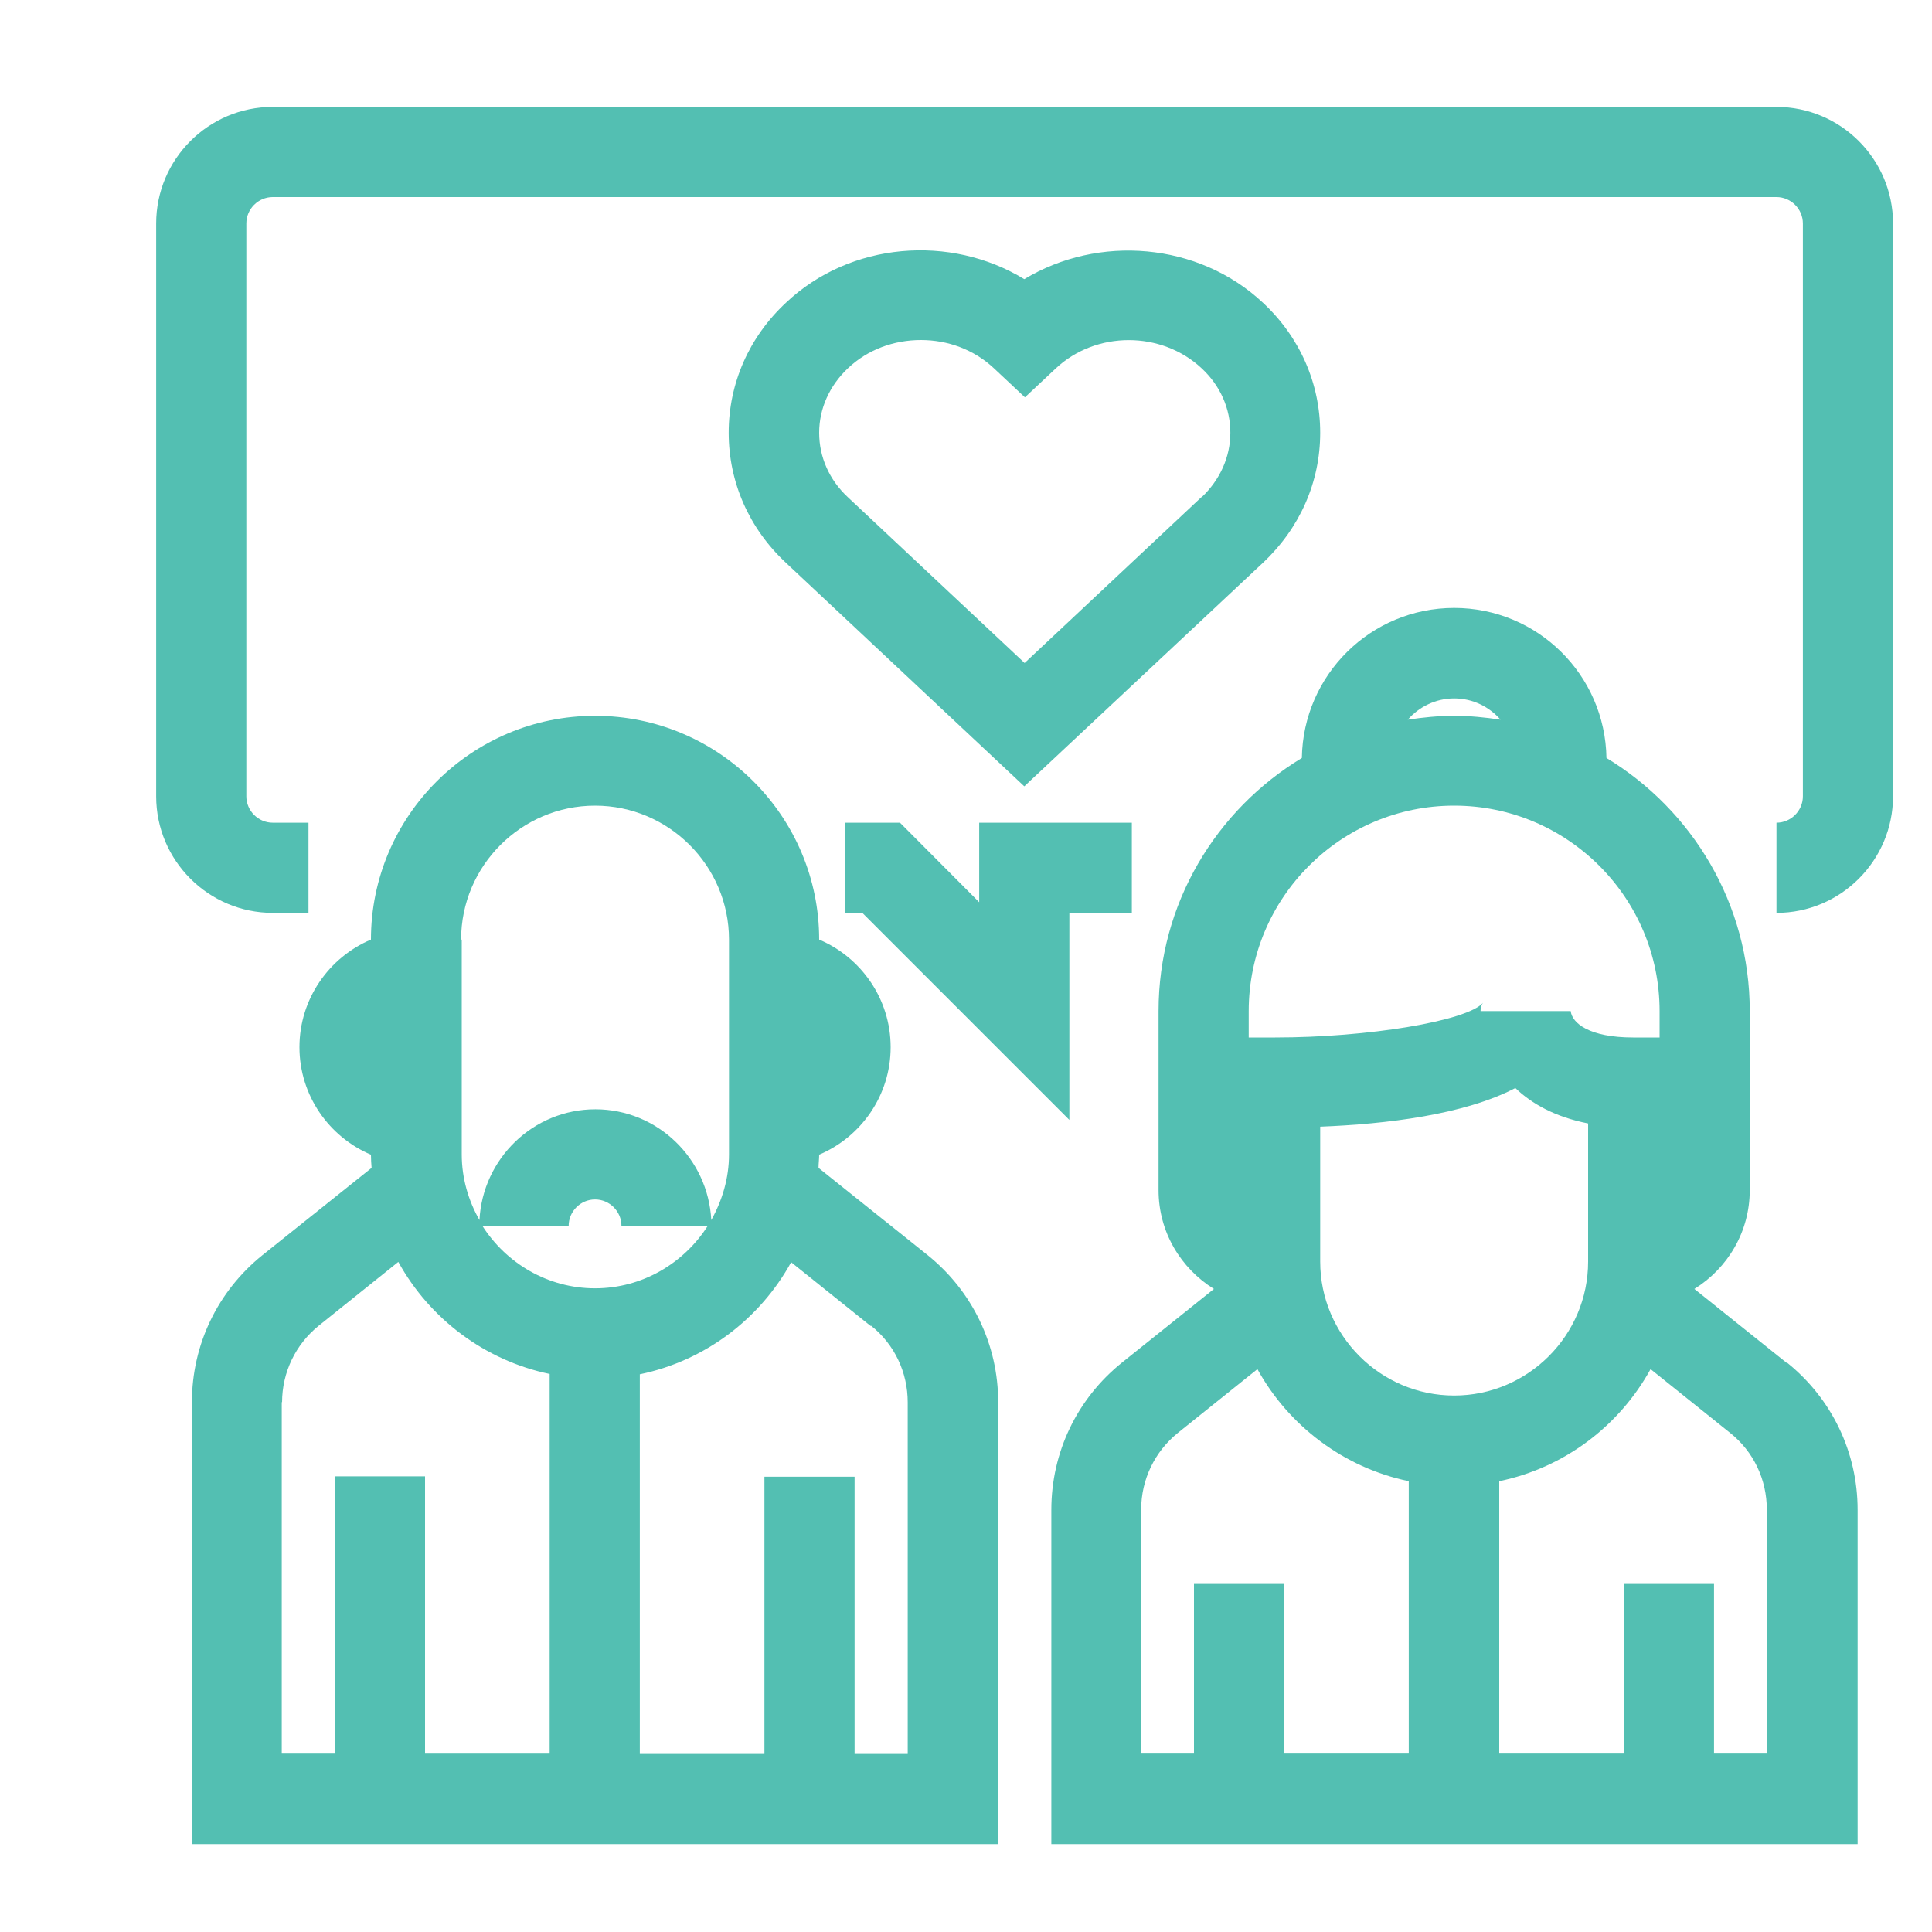
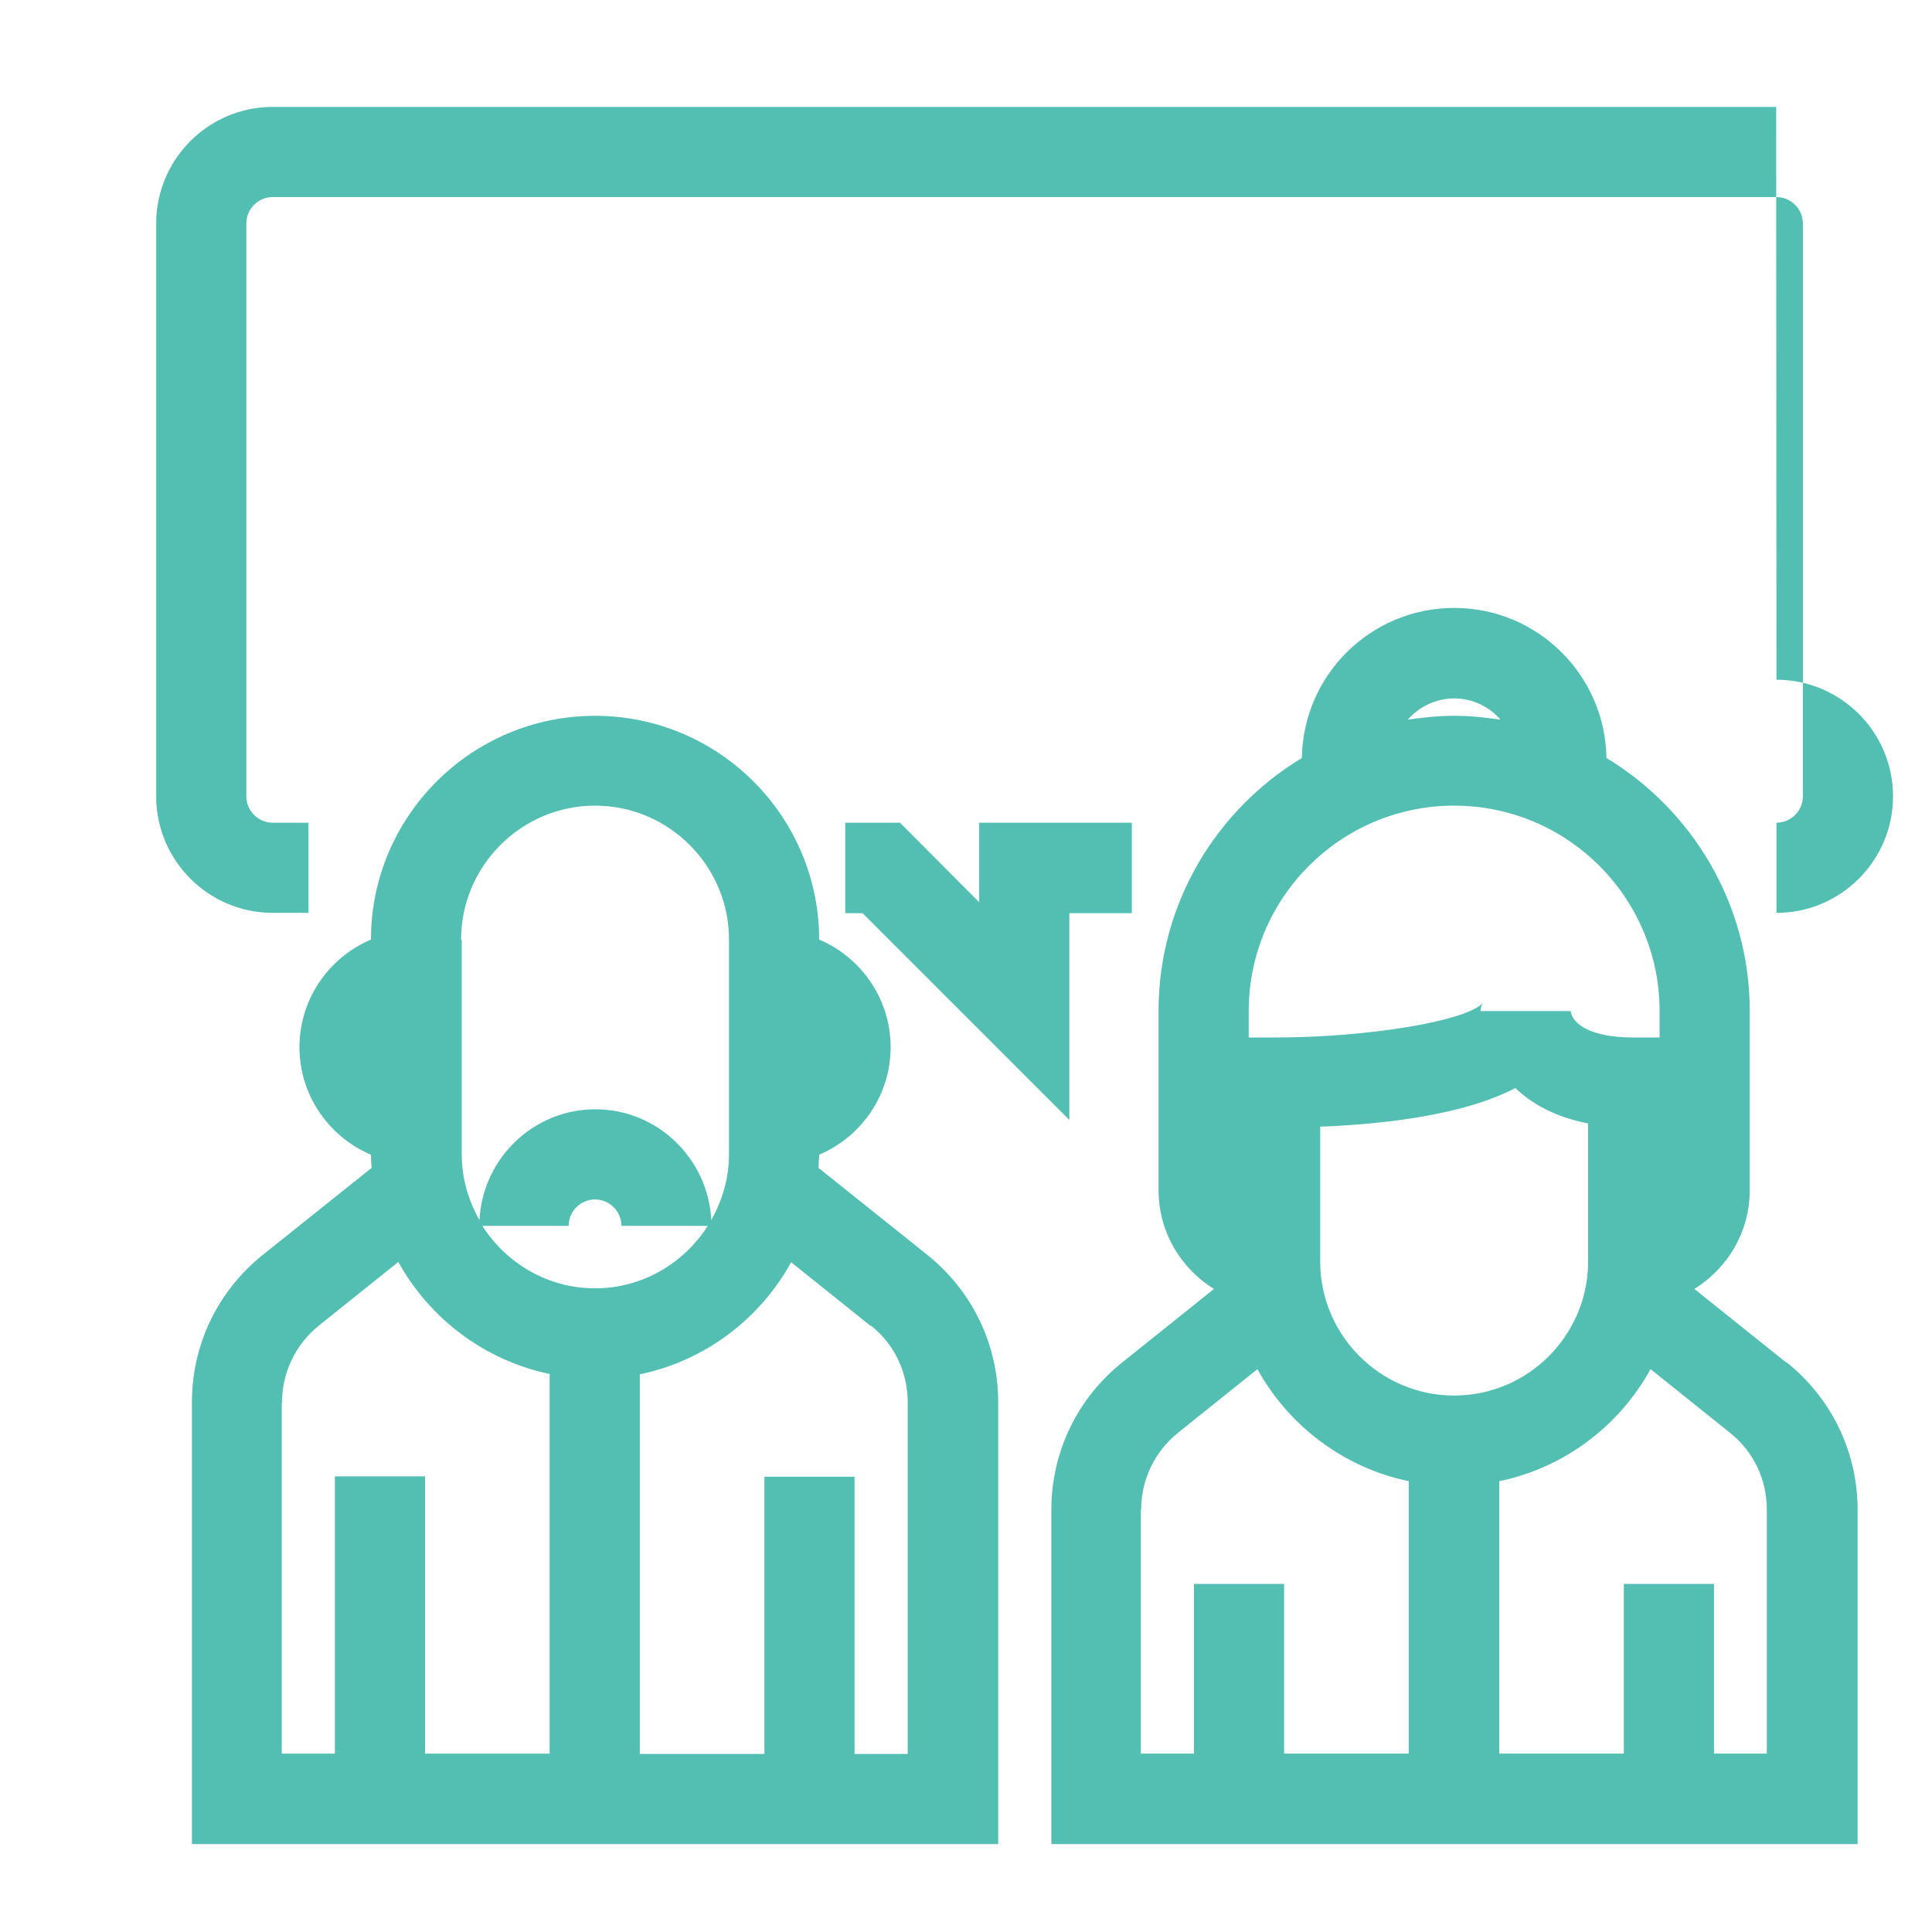
<svg xmlns="http://www.w3.org/2000/svg" id="Layer_1" data-name="Layer 1" viewBox="0 0 60 60">
  <defs>
    <style>
      .cls-1 {
        fill: #53bfb2;
        stroke-width: 0px;
      }
    </style>
  </defs>
  <path class="cls-1" d="m8.15,38.98c-1.39,1.12-2.19,2.78-2.19,4.57v13.72h25.04v-13.72c0-1.79-.8-3.45-2.19-4.57l-3.39-2.71c0-.14.02-.27.02-.41,1.3-.55,2.22-1.84,2.22-3.34s-.92-2.79-2.22-3.34c0-3.83-3.12-6.95-6.96-6.95s-6.96,3.12-6.96,6.95c-1.3.55-2.22,1.84-2.22,3.34s.92,2.79,2.22,3.34c0,.14.01.28.02.41l-3.39,2.71Zm.61,4.57c0-.93.42-1.8,1.14-2.38l2.47-1.98c.97,1.76,2.68,3.06,4.7,3.48v11.79h-3.87v-8.61h-2.8v8.61h-1.65v-10.92Zm9.72-3.54c-1.47,0-2.76-.78-3.5-1.94h2.68c0-.45.37-.82.82-.82s.82.37.82.82h2.68c-.74,1.16-2.03,1.94-3.5,1.94Zm8.57,1.16c.73.58,1.14,1.45,1.14,2.38v10.92h-1.65v-8.61h-2.8v8.61h-3.87v-11.79c2.03-.42,3.73-1.72,4.7-3.48l2.47,1.98Zm-12.73-11.99c0-2.29,1.87-4.16,4.16-4.16s4.16,1.87,4.16,4.16v6.67c0,.74-.21,1.43-.55,2.04-.1-1.91-1.67-3.44-3.6-3.44s-3.5,1.53-3.6,3.44c-.34-.6-.55-1.29-.55-2.04v-6.67Z" />
  <path class="cls-1" d="m55.48,42.32l-2.86-2.29c1.03-.64,1.72-1.77,1.72-3.07v-5.56c0-3.33-1.79-6.25-4.45-7.86-.04-2.58-2.14-4.66-4.73-4.66s-4.69,2.08-4.73,4.66c-2.66,1.61-4.45,4.52-4.45,7.86v5.56c0,1.3.69,2.43,1.72,3.07l-2.86,2.29c-1.39,1.12-2.19,2.78-2.19,4.57v10.38h25.04v-10.38c0-1.79-.8-3.45-2.19-4.57Zm-10.32-20.63c.58,0,1.09.26,1.44.66-.47-.07-.95-.12-1.44-.12s-.97.05-1.44.12c.35-.4.87-.66,1.44-.66Zm0,3.33c3.52,0,6.38,2.86,6.38,6.38v.82h-.82c-1.37,0-1.9-.45-1.94-.82h-2.8c0-.13.05-.23.08-.26-.5.57-3.58,1.08-6.46,1.08h-.82s0-.82,0-.82c0-3.52,2.86-6.38,6.38-6.38Zm0,18.32c-2.29,0-4.16-1.87-4.16-4.16v-4.19c2.05-.08,4.47-.37,6.06-1.2.51.49,1.24.9,2.26,1.1v4.29c0,2.29-1.87,4.16-4.16,4.16Zm-9.72,3.54c0-.93.42-1.8,1.14-2.38l2.47-1.98c.97,1.76,2.68,3.06,4.7,3.48v8.46h-3.87v-5.27h-2.8v5.27h-1.65v-7.58Zm19.44,7.58h-1.65v-5.27h-2.8v5.27h-3.87v-8.46c2.03-.42,3.73-1.72,4.7-3.48l2.47,1.98c.73.58,1.14,1.45,1.14,2.38v7.58Z" />
-   <path class="cls-1" d="m41,13.44c0-1.53-.63-2.97-1.78-4.04-2.01-1.88-5.11-2.12-7.41-.73-2.29-1.4-5.4-1.16-7.4.73-1.15,1.07-1.78,2.51-1.78,4.04,0,1.53.63,2.97,1.78,4.04l7.4,6.94,7.41-6.94c1.15-1.08,1.78-2.51,1.78-4.04Zm-3.69,2l-5.49,5.15-5.49-5.15c-.58-.54-.89-1.25-.89-2,0-.75.32-1.46.89-2,.62-.59,1.44-.88,2.27-.88s1.64.29,2.27.88l.96.9.96-.9c1.25-1.17,3.28-1.17,4.53,0h0c.58.54.89,1.25.89,2,0,.75-.32,1.46-.89,2Z" />
-   <path class="cls-1" d="m55.16,3.32H8.47c-2,0-3.62,1.63-3.62,3.62v17.79c0,2,1.63,3.62,3.62,3.62h1.11v-2.8h-1.11c-.45,0-.82-.37-.82-.82V6.94c0-.45.37-.82.82-.82h46.7c.45,0,.82.37.82.82v17.79c0,.45-.37.82-.82.82v2.8c2,0,3.62-1.63,3.62-3.62V6.94c0-2-1.63-3.62-3.62-3.62Z" />
+   <path class="cls-1" d="m55.16,3.32H8.47c-2,0-3.62,1.63-3.62,3.62v17.79c0,2,1.63,3.62,3.62,3.62h1.11v-2.8h-1.11c-.45,0-.82-.37-.82-.82V6.94c0-.45.37-.82.82-.82h46.7c.45,0,.82.37.82.82v17.79c0,.45-.37.82-.82.82v2.8c2,0,3.62-1.63,3.62-3.62c0-2-1.63-3.62-3.62-3.62Z" />
  <polygon class="cls-1" points="30.41 28.02 27.95 25.55 26.25 25.55 26.25 28.36 26.79 28.36 33.21 34.78 33.21 28.36 35.15 28.36 35.15 25.55 30.41 25.55 30.41 28.02" />
</svg>